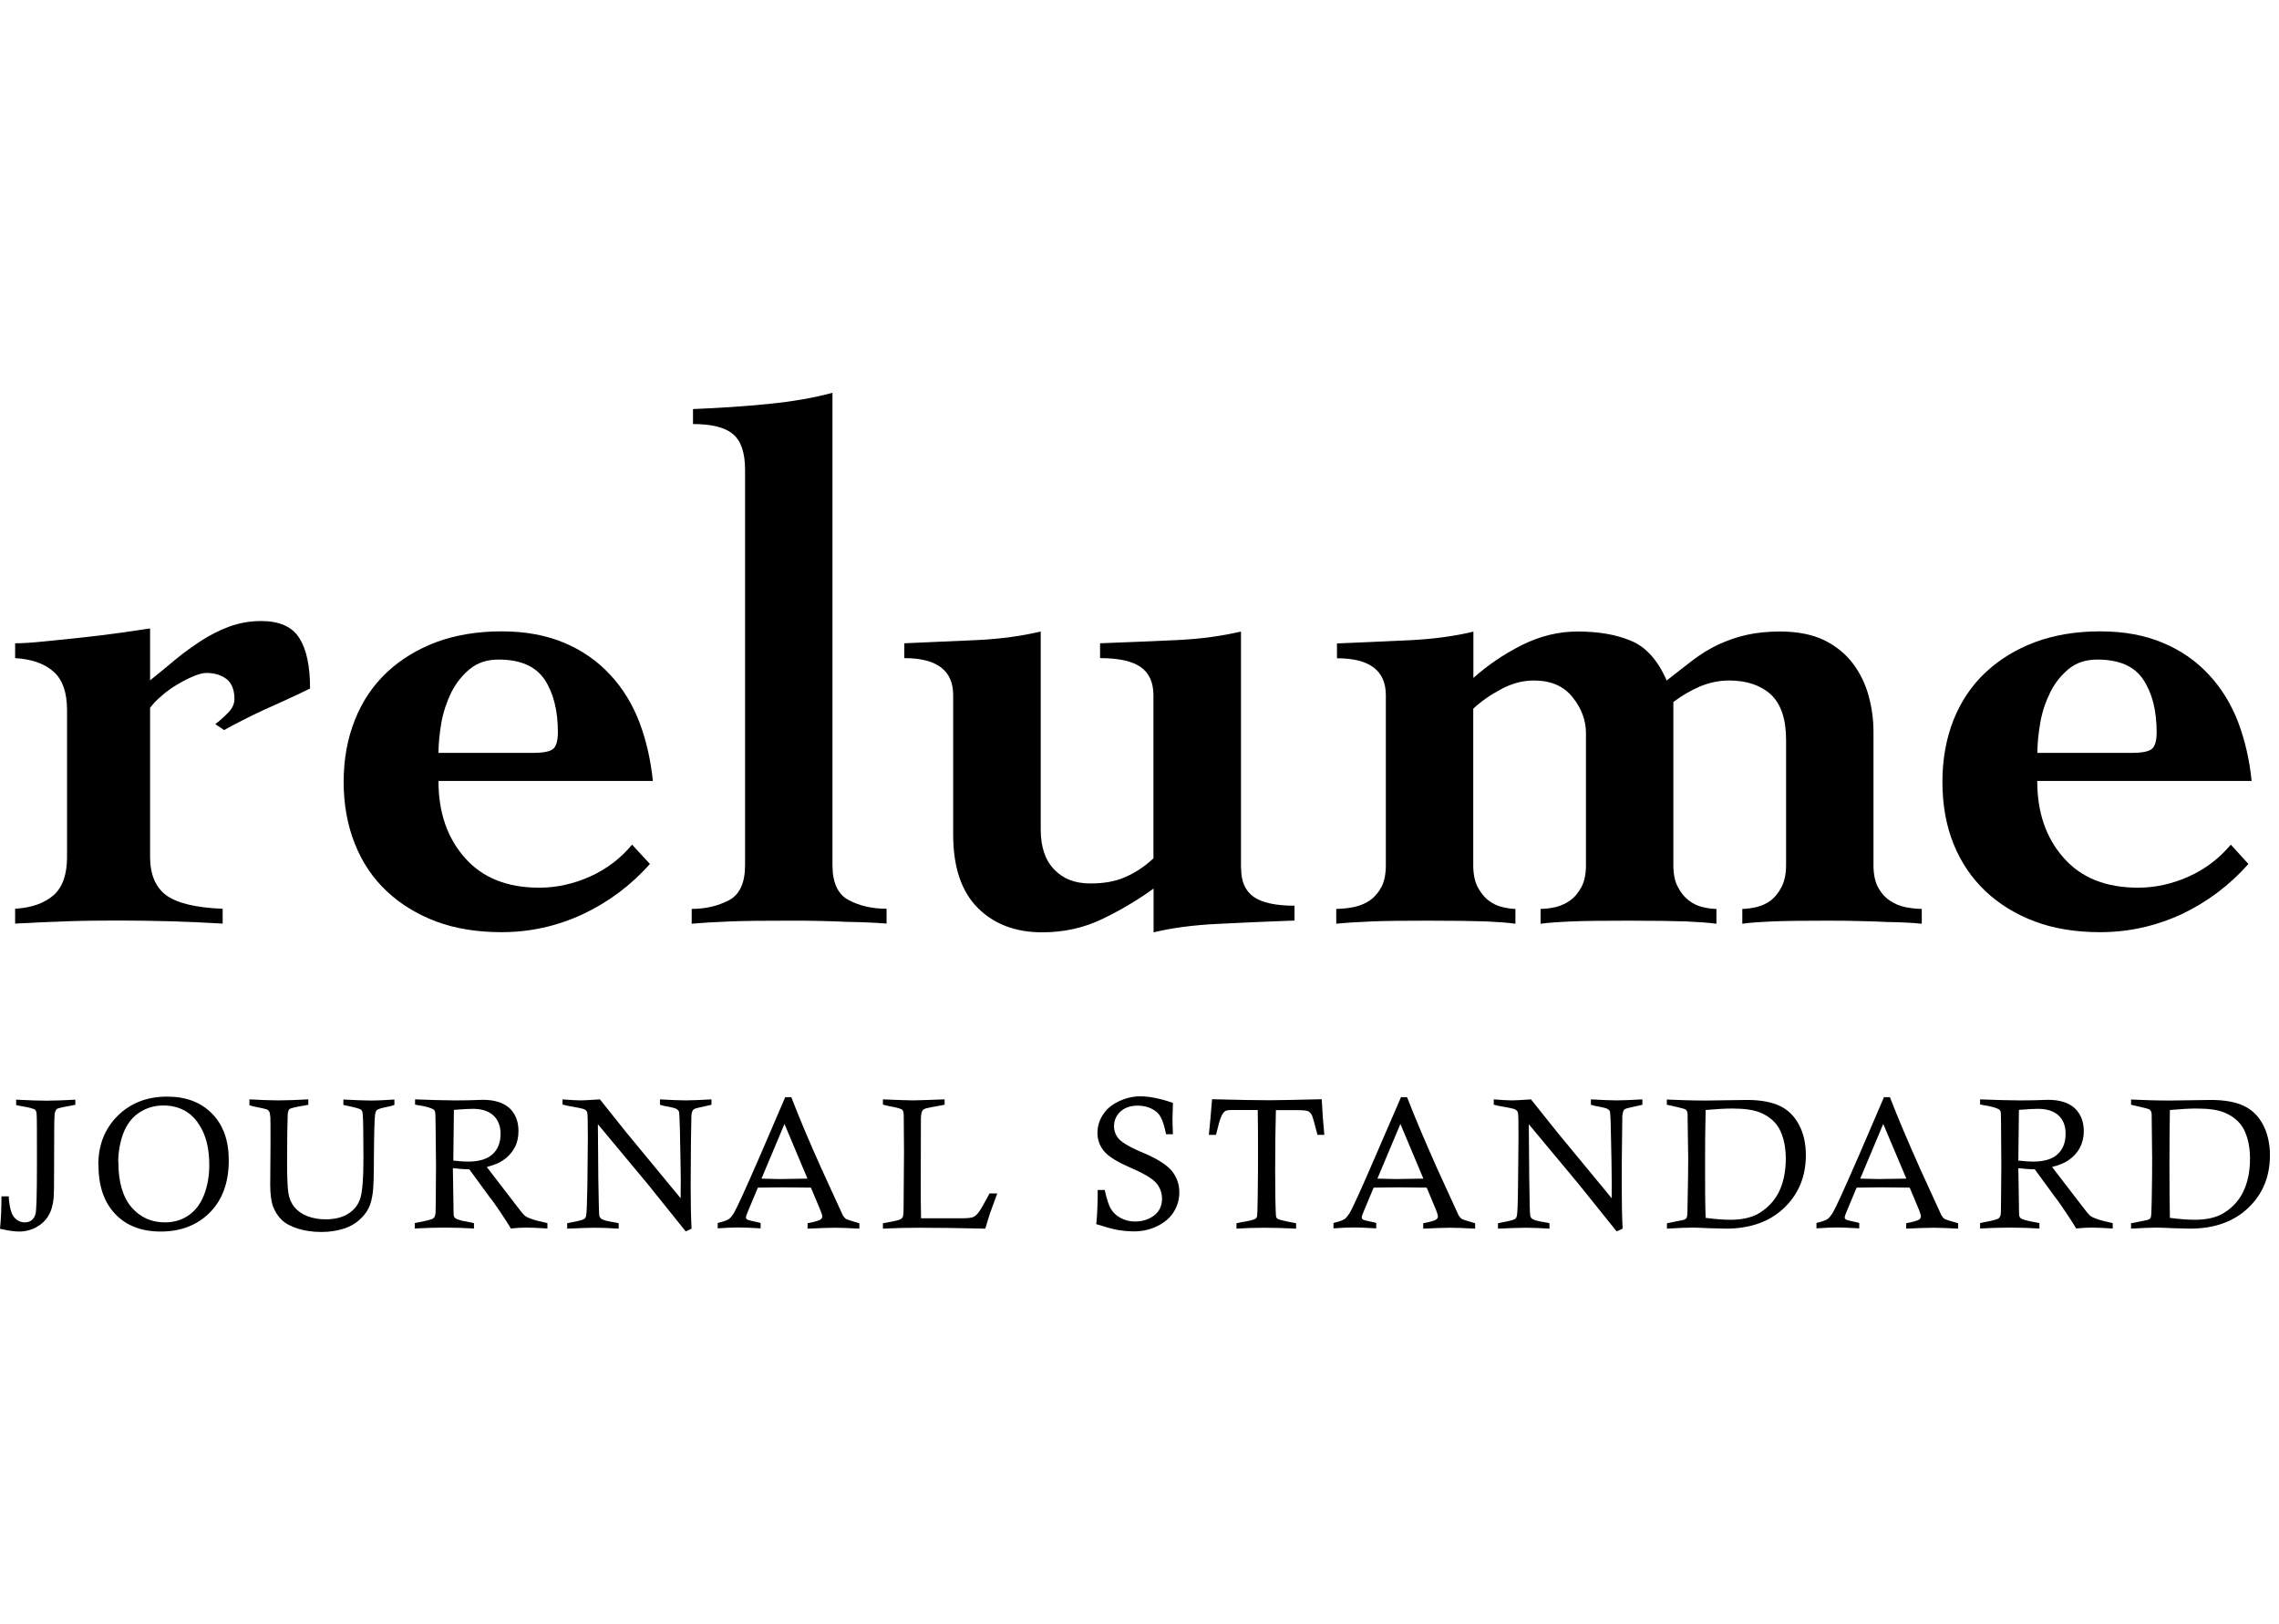
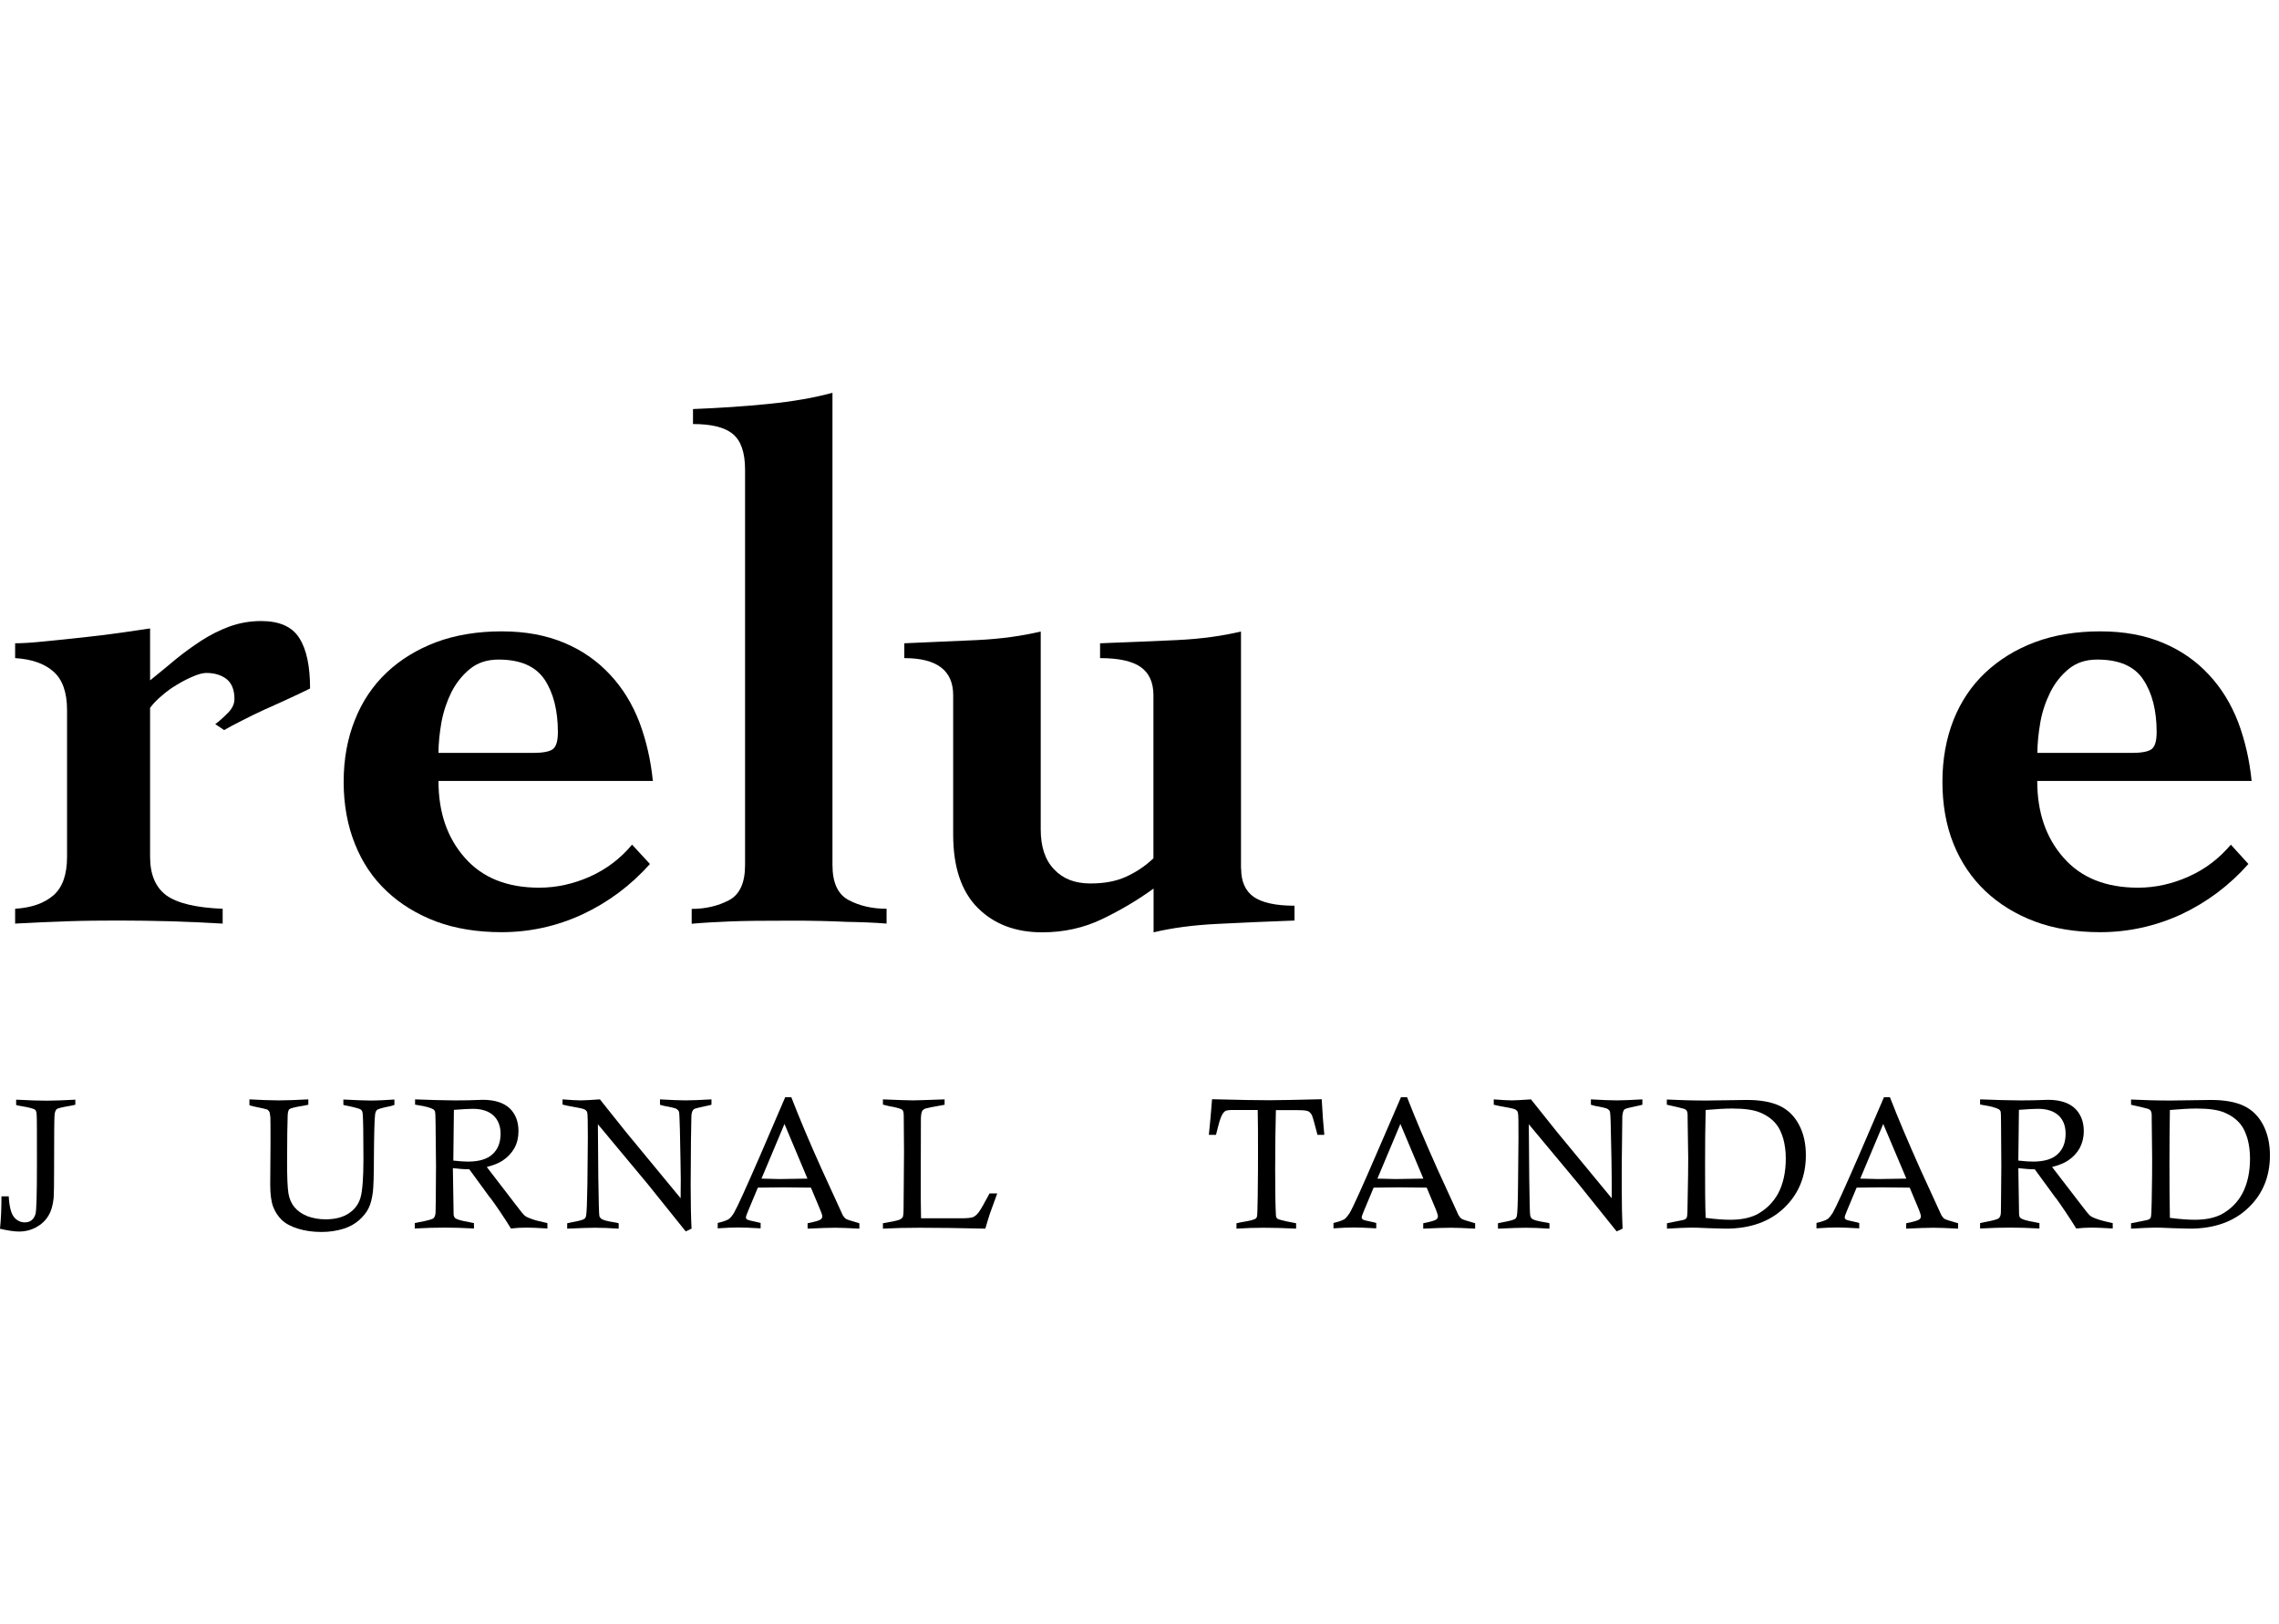
<svg xmlns="http://www.w3.org/2000/svg" width="202" height="144" viewBox="0 0 202 144" fill="none">
  <g clip-path="url(#clip0_3154_14606)">
    <g clip-path="url(#clip1_3154_14606)">
      <path d="M13.303 75.97C13.303 77.543 13.793 78.677 14.747 79.386C15.727 80.082 17.377 80.482 19.736 80.572V81.887C18.202 81.797 16.668 81.733 15.134 81.681C13.613 81.642 12.066 81.616 10.532 81.616C8.998 81.616 7.464 81.629 5.943 81.681C4.409 81.733 2.875 81.797 1.341 81.887V80.572C2.797 80.482 3.919 80.082 4.731 79.386C5.543 78.677 5.943 77.543 5.943 75.97V62.951C5.943 61.378 5.53 60.231 4.731 59.535C3.919 58.826 2.797 58.439 1.341 58.349V57.034C1.96 57.034 2.836 56.982 3.945 56.866C5.053 56.763 6.226 56.634 7.425 56.505C8.624 56.377 9.771 56.235 10.841 56.08C11.911 55.925 12.736 55.809 13.303 55.719V60.321C14.051 59.728 14.799 59.096 15.546 58.478C16.281 57.872 17.055 57.318 17.841 56.802C18.627 56.299 19.452 55.874 20.329 55.552C21.218 55.229 22.159 55.062 23.152 55.062C24.763 55.062 25.898 55.564 26.529 56.57C27.174 57.575 27.483 59.071 27.483 61.043C26.967 61.301 26.336 61.597 25.614 61.932C24.892 62.268 24.17 62.59 23.448 62.912C22.726 63.247 22.056 63.569 21.412 63.905C20.767 64.227 20.264 64.498 19.865 64.73L19.078 64.201C19.388 63.982 19.749 63.66 20.161 63.247C20.587 62.835 20.78 62.409 20.78 61.971C20.78 61.172 20.548 60.592 20.097 60.218C19.633 59.857 19.027 59.664 18.292 59.664C17.983 59.664 17.596 59.767 17.145 59.96C16.668 60.154 16.204 60.398 15.727 60.682C15.237 60.966 14.786 61.288 14.348 61.675C13.909 62.035 13.561 62.409 13.303 62.757V75.97Z" fill="black" />
      <path d="M47.205 66.754C48.082 66.754 48.688 66.65 48.984 66.431C49.294 66.212 49.448 65.709 49.448 64.91C49.448 62.989 49.049 61.43 48.275 60.257C47.476 59.071 46.123 58.478 44.189 58.478C43.184 58.478 42.346 58.748 41.662 59.303C40.979 59.857 40.438 60.54 40.012 61.365C39.6 62.203 39.303 63.093 39.123 64.059C38.955 65.039 38.865 65.928 38.865 66.754H47.205ZM38.865 69.254C38.865 72.026 39.639 74.282 41.198 76.048C42.758 77.827 44.95 78.703 47.798 78.703C49.332 78.703 50.84 78.368 52.31 77.711C53.767 77.053 55.004 76.112 56.023 74.888L57.608 76.602C55.894 78.523 53.896 80.005 51.614 81.075C49.345 82.119 46.961 82.648 44.46 82.648C42.32 82.648 40.386 82.338 38.672 81.707C36.97 81.062 35.488 80.16 34.276 79.013C33.039 77.852 32.098 76.447 31.453 74.81C30.796 73.173 30.46 71.33 30.46 69.319C30.46 67.308 30.796 65.477 31.453 63.84C32.098 62.19 33.051 60.785 34.276 59.625C35.488 58.478 36.97 57.575 38.672 56.931C40.373 56.299 42.32 55.977 44.46 55.977C46.599 55.977 48.417 56.325 50.016 56.995C51.614 57.666 52.968 58.62 54.076 59.818C55.198 61.017 56.061 62.435 56.68 64.046C57.286 65.671 57.685 67.411 57.866 69.241H38.878L38.865 69.254Z" fill="black" />
      <path d="M73.786 76.692C73.786 78.265 74.263 79.309 75.243 79.812C76.184 80.314 77.318 80.572 78.582 80.572V81.887C78.014 81.849 77.447 81.797 76.88 81.784C76.3 81.758 75.694 81.745 75.037 81.733C74.379 81.694 73.644 81.681 72.807 81.655C71.982 81.629 70.989 81.629 69.855 81.629C67.702 81.629 65.987 81.642 64.724 81.694C63.448 81.745 62.314 81.81 61.308 81.9V80.585C62.533 80.585 63.628 80.327 64.595 79.825C65.562 79.322 66.039 78.278 66.039 76.705V41.655C66.039 40.121 65.678 39.064 64.943 38.471C64.234 37.879 63.048 37.595 61.424 37.595V36.267C63.706 36.177 65.923 36.035 68.089 35.816C70.267 35.597 72.149 35.275 73.786 34.823V76.692Z" fill="black" />
      <path d="M110.009 77.014C110.009 78.162 110.382 78.987 111.117 79.515C111.865 80.031 113.064 80.302 114.739 80.302V81.616C112.368 81.707 110.099 81.797 107.92 81.913C105.768 82.016 103.86 82.274 102.248 82.661V78.781C100.843 79.799 99.322 80.701 97.711 81.475C96.087 82.261 94.308 82.661 92.374 82.661C90.015 82.661 88.107 81.939 86.664 80.495C85.22 79.051 84.485 76.886 84.485 73.998V61.636C84.485 59.444 83.041 58.349 80.154 58.349V57.034C82.306 56.944 84.446 56.853 86.599 56.75C88.739 56.647 90.621 56.377 92.245 55.99V73.534C92.245 75.068 92.632 76.254 93.431 77.079C94.218 77.917 95.275 78.329 96.654 78.329C97.878 78.329 98.923 78.136 99.799 77.736C100.676 77.337 101.488 76.808 102.235 76.099V61.636C102.235 60.502 101.849 59.664 101.114 59.148C100.379 58.62 99.168 58.349 97.505 58.349V57.034C99.864 56.944 102.132 56.853 104.311 56.75C106.489 56.647 108.371 56.377 109.996 55.99V77.014H110.009Z" fill="black" />
-       <path d="M130.569 60.128C131.845 58.993 133.263 58.014 134.875 57.202C136.473 56.402 138.123 55.99 139.837 55.99C141.681 55.99 143.253 56.261 144.568 56.815C145.883 57.356 146.94 58.529 147.727 60.334C148.552 59.677 149.338 59.084 150.047 58.529C150.782 57.975 151.529 57.511 152.328 57.137C153.115 56.776 153.953 56.48 154.829 56.286C155.706 56.093 156.698 55.99 157.781 55.99C159.341 55.99 160.669 56.261 161.726 56.776C162.77 57.305 163.621 58.001 164.252 58.852C164.884 59.702 165.348 60.656 165.632 61.713C165.915 62.77 166.057 63.815 166.057 64.871V76.705C166.057 77.491 166.186 78.136 166.444 78.639C166.714 79.141 167.05 79.541 167.475 79.825C167.887 80.108 168.339 80.314 168.841 80.418C169.357 80.521 169.847 80.585 170.337 80.585V81.9C169.886 81.861 169.434 81.81 168.944 81.797C168.468 81.771 167.9 81.758 167.269 81.745C166.637 81.707 165.902 81.694 165.064 81.668C164.239 81.642 163.26 81.629 162.112 81.629C159.96 81.629 158.297 81.642 157.124 81.694C155.938 81.745 155.036 81.81 154.43 81.9V80.585C154.816 80.585 155.242 80.521 155.706 80.418C156.17 80.302 156.595 80.108 156.969 79.825C157.33 79.541 157.652 79.141 157.91 78.639C158.168 78.136 158.31 77.491 158.31 76.705V65.593C158.31 63.763 157.859 62.422 156.969 61.584C156.067 60.759 154.829 60.334 153.257 60.334C152.38 60.334 151.516 60.514 150.678 60.862C149.841 61.223 149.067 61.675 148.319 62.242V76.705C148.319 77.491 148.448 78.136 148.719 78.639C148.977 79.141 149.299 79.541 149.673 79.825C150.047 80.108 150.446 80.314 150.885 80.418C151.323 80.521 151.735 80.585 152.135 80.585V81.9C151.478 81.81 150.601 81.745 149.467 81.694C148.358 81.655 146.657 81.629 144.375 81.629C142.222 81.629 140.559 81.642 139.348 81.694C138.136 81.745 137.208 81.81 136.55 81.9V80.585C136.989 80.585 137.44 80.521 137.904 80.418C138.355 80.302 138.793 80.108 139.18 79.825C139.58 79.541 139.902 79.141 140.173 78.639C140.443 78.136 140.572 77.491 140.572 76.705V65C140.572 63.866 140.173 62.796 139.386 61.816C138.6 60.824 137.453 60.334 135.957 60.334C134.991 60.334 134.037 60.579 133.07 61.094C132.103 61.61 131.278 62.177 130.582 62.835V76.705C130.582 77.491 130.711 78.136 130.969 78.639C131.239 79.141 131.549 79.541 131.923 79.825C132.284 80.108 132.696 80.314 133.147 80.418C133.585 80.521 133.972 80.585 134.32 80.585V81.9C133.701 81.81 132.838 81.745 131.729 81.694C130.608 81.655 128.919 81.629 126.65 81.629C124.382 81.629 122.809 81.642 121.584 81.694C120.347 81.745 119.303 81.81 118.439 81.9V80.585C118.955 80.585 119.483 80.521 120.012 80.418C120.54 80.302 121.004 80.108 121.43 79.825C121.829 79.541 122.177 79.141 122.448 78.639C122.706 78.136 122.835 77.491 122.835 76.705V61.649C122.835 59.457 121.404 58.362 118.503 58.362V57.047C120.643 56.957 122.796 56.866 124.949 56.763C127.089 56.66 128.984 56.389 130.595 56.003V60.141L130.569 60.128Z" fill="black" />
      <path d="M188.912 66.754C189.789 66.754 190.382 66.65 190.691 66.431C191.001 66.212 191.155 65.709 191.155 64.91C191.155 62.989 190.756 61.43 189.969 60.257C189.196 59.071 187.83 58.478 185.896 58.478C184.891 58.478 184.053 58.748 183.369 59.303C182.699 59.857 182.145 60.54 181.732 61.365C181.32 62.203 181.01 63.093 180.843 64.059C180.675 65.039 180.585 65.928 180.585 66.754H188.925H188.912ZM180.572 69.254C180.572 72.026 181.346 74.282 182.905 76.048C184.465 77.827 186.657 78.703 189.505 78.703C191.039 78.703 192.548 78.368 194.004 77.711C195.474 77.053 196.698 76.112 197.73 74.888L199.289 76.602C197.588 78.523 195.59 80.005 193.321 81.075C191.039 82.119 188.642 82.648 186.154 82.648C184.001 82.648 182.08 82.338 180.379 81.707C178.664 81.062 177.195 80.16 175.983 79.013C174.759 77.852 173.805 76.447 173.147 74.81C172.49 73.173 172.167 71.33 172.167 69.319C172.167 67.308 172.503 65.477 173.147 63.84C173.805 62.19 174.746 60.785 175.983 59.625C177.208 58.478 178.664 57.575 180.379 56.931C182.08 56.299 184.001 55.977 186.154 55.977C188.307 55.977 190.111 56.325 191.71 56.995C193.321 57.666 194.675 58.62 195.783 59.818C196.905 61.017 197.768 62.435 198.387 64.046C198.993 65.671 199.393 67.411 199.573 69.241H180.585L180.572 69.254Z" fill="black" />
      <path d="M6.677 97.472V97.949C6.523 97.975 6.407 98.013 6.316 98.026C5.569 98.155 5.143 98.245 5.027 98.336C4.924 98.439 4.847 98.619 4.834 98.89C4.808 99.161 4.795 100.707 4.795 103.505C4.795 105.013 4.782 105.915 4.757 106.199C4.692 106.831 4.55 107.359 4.293 107.784C4.048 108.197 3.687 108.545 3.223 108.803C2.746 109.061 2.243 109.19 1.676 109.19C1.25 109.19 0.683 109.099 0 108.945C0.09 108.081 0.129 107.114 0.129 106.07H0.773C0.825 106.972 0.98 107.591 1.238 107.9C1.482 108.21 1.818 108.377 2.191 108.377C2.681 108.377 2.991 108.132 3.145 107.643C3.236 107.333 3.274 105.825 3.274 103.131C3.274 100.437 3.274 99.019 3.248 98.813C3.236 98.606 3.197 98.477 3.12 98.4C3.004 98.297 2.578 98.181 1.856 98.065C1.753 98.052 1.611 98.013 1.431 97.975V97.498C2.617 97.562 3.532 97.588 4.151 97.588C4.86 97.588 5.698 97.549 6.69 97.498" fill="black" />
-       <path d="M10.493 103.041C10.493 104.82 10.892 106.147 11.666 107.05C12.439 107.939 13.432 108.377 14.618 108.377C15.404 108.377 16.113 108.171 16.706 107.759C17.312 107.346 17.776 106.74 18.085 105.941C18.395 105.142 18.549 104.252 18.549 103.286C18.549 102.061 18.343 101.056 17.956 100.256C17.557 99.444 17.054 98.877 16.474 98.529C15.881 98.181 15.224 98.013 14.489 98.013C13.69 98.013 12.981 98.22 12.336 98.645C11.704 99.07 11.24 99.676 10.931 100.475C10.635 101.275 10.48 102.138 10.48 103.041M8.714 103.273C8.714 101.507 9.294 100.063 10.428 98.929C11.576 97.794 13.032 97.227 14.824 97.227C16.487 97.227 17.815 97.73 18.794 98.735C19.787 99.741 20.277 101.12 20.277 102.873C20.277 104.82 19.723 106.366 18.614 107.488C17.505 108.609 16.049 109.19 14.244 109.19C12.542 109.19 11.202 108.674 10.222 107.643C9.229 106.611 8.727 105.168 8.727 103.273" fill="black" />
      <path d="M22.107 97.949V97.472C23.113 97.523 23.977 97.562 24.698 97.562C25.42 97.562 26.336 97.523 27.328 97.472V97.949C27.161 97.988 27.032 98.013 26.941 98.026C26.181 98.142 25.756 98.258 25.652 98.336C25.562 98.426 25.511 98.606 25.498 98.89C25.472 99.625 25.446 101.004 25.446 103.028C25.446 104.381 25.485 105.297 25.562 105.786C25.64 106.276 25.82 106.689 26.104 107.037C26.387 107.372 26.774 107.643 27.264 107.836C27.766 108.016 28.295 108.107 28.862 108.107C29.7 108.107 30.396 107.926 30.912 107.578C31.44 107.23 31.788 106.766 31.956 106.173C32.123 105.593 32.214 104.446 32.214 102.744C32.214 100.488 32.188 99.174 32.149 98.761C32.136 98.581 32.085 98.452 31.994 98.387C31.917 98.31 31.518 98.194 30.783 98.039C30.706 98.039 30.59 98 30.435 97.962V97.485C31.492 97.536 32.291 97.575 32.845 97.575C33.464 97.575 34.173 97.536 34.959 97.485V97.962C34.818 98 34.702 98.039 34.637 98.065C33.915 98.207 33.516 98.323 33.425 98.4C33.322 98.49 33.271 98.619 33.245 98.825C33.193 99.251 33.155 100.514 33.142 102.59C33.142 104.201 33.103 105.219 33.052 105.67C32.974 106.263 32.858 106.753 32.665 107.127C32.484 107.501 32.201 107.849 31.827 108.184C31.44 108.519 31.015 108.751 30.525 108.919C29.881 109.125 29.21 109.228 28.501 109.228C27.715 109.228 27.019 109.125 26.4 108.932C25.781 108.738 25.304 108.481 24.956 108.145C24.621 107.81 24.376 107.423 24.209 106.985C24.041 106.534 23.951 105.877 23.951 105.026L23.977 101.365C23.977 99.999 23.977 99.238 23.964 99.058C23.938 98.787 23.912 98.619 23.848 98.529C23.796 98.465 23.744 98.4 23.654 98.361C23.59 98.336 23.216 98.245 22.52 98.104C22.443 98.091 22.301 98.052 22.12 98" fill="black" />
      <path d="M40.18 102.899C40.734 102.963 41.172 102.989 41.482 102.989C42.462 102.989 43.183 102.77 43.66 102.332C44.137 101.893 44.369 101.288 44.369 100.514C44.369 99.831 44.15 99.29 43.738 98.903C43.325 98.516 42.706 98.31 41.92 98.31C41.636 98.31 41.069 98.336 40.231 98.4L40.18 102.899ZM36.79 97.949V97.472C38.221 97.523 39.355 97.562 40.219 97.562C40.721 97.562 41.172 97.562 41.611 97.549C42.178 97.523 42.578 97.511 42.797 97.511C43.841 97.511 44.64 97.768 45.169 98.258C45.697 98.761 45.955 99.444 45.955 100.282C45.955 100.849 45.839 101.352 45.594 101.79C45.349 102.229 45.001 102.602 44.55 102.899C44.228 103.118 43.751 103.311 43.145 103.466L45.839 106.972C46.174 107.411 46.38 107.668 46.471 107.746C46.599 107.862 46.78 107.952 46.999 108.029C47.295 108.158 47.811 108.287 48.52 108.442V108.919C47.669 108.867 47.051 108.841 46.664 108.841C46.213 108.841 45.761 108.867 45.285 108.919C45.04 108.519 44.717 108.004 44.305 107.398C43.88 106.792 43.635 106.418 43.532 106.302C43.48 106.238 43.428 106.173 43.377 106.109L41.598 103.672C41.108 103.672 40.631 103.621 40.141 103.569L40.206 107.643C40.206 107.81 40.27 107.926 40.347 108.004C40.476 108.107 40.876 108.236 41.572 108.352C41.662 108.377 41.817 108.403 42.01 108.442V108.919C41.031 108.867 40.18 108.841 39.432 108.841C38.633 108.841 37.744 108.867 36.764 108.919V108.442L37.112 108.365C37.885 108.223 38.324 108.107 38.427 108.004C38.53 107.9 38.594 107.746 38.607 107.501C38.62 107.346 38.633 105.954 38.646 103.35L38.607 99.547C38.607 98.967 38.581 98.632 38.556 98.542C38.53 98.465 38.478 98.4 38.401 98.349C38.143 98.207 37.718 98.091 37.151 98C37.06 98 36.931 97.962 36.751 97.923" fill="black" />
      <path d="M49.861 97.949V97.472C50.544 97.523 51.086 97.562 51.472 97.562C51.794 97.562 52.362 97.523 53.174 97.472L55.468 100.347C55.687 100.604 57.299 102.564 60.328 106.238C60.328 105.49 60.341 104.936 60.341 104.6C60.341 103.788 60.302 102.332 60.264 100.192C60.238 99.199 60.212 98.658 60.186 98.568C60.148 98.477 60.083 98.4 59.993 98.336C59.89 98.258 59.529 98.168 58.871 98.052C58.781 98.026 58.652 98 58.498 97.949V97.472C59.452 97.523 60.212 97.562 60.779 97.562C61.346 97.562 62.081 97.523 63.061 97.472V97.949C62.919 97.988 62.816 98.013 62.739 98.026C62.017 98.181 61.617 98.271 61.54 98.323C61.475 98.349 61.437 98.4 61.398 98.465C61.346 98.555 61.295 98.709 61.282 98.942C61.282 99.045 61.269 99.779 61.243 101.146C61.23 102.512 61.218 103.84 61.218 105.116C61.218 106.624 61.243 107.9 61.295 108.932L60.779 109.177L57.415 104.987L52.993 99.676L53.032 104.459C53.058 106.547 53.096 107.668 53.122 107.797C53.148 107.9 53.2 107.978 53.277 108.042C53.406 108.158 53.792 108.274 54.476 108.377C54.553 108.377 54.682 108.416 54.837 108.455V108.932C54.012 108.88 53.316 108.854 52.748 108.854C52.284 108.854 51.446 108.88 50.273 108.932V108.455C50.454 108.416 50.608 108.377 50.699 108.365C51.343 108.249 51.717 108.145 51.82 108.042C51.872 108.004 51.923 107.913 51.949 107.797C52.001 107.552 52.039 106.611 52.065 104.987C52.091 102.693 52.104 101.326 52.104 100.901C52.104 99.56 52.091 98.8 52.052 98.645C52.026 98.542 51.962 98.452 51.833 98.374C51.717 98.297 51.214 98.194 50.312 98.039C50.209 98.013 50.067 97.988 49.874 97.936" fill="black" />
      <path d="M67.495 104.497C68.243 104.523 68.772 104.536 69.094 104.536C69.184 104.536 70.022 104.523 71.569 104.497L69.532 99.65L67.495 104.497ZM69.622 97.279H70.138C70.86 99.148 71.749 101.262 72.819 103.634L74.701 107.746C74.791 107.888 74.882 108.004 74.985 108.068C75.049 108.12 75.449 108.249 76.171 108.455V108.932C75.191 108.88 74.469 108.854 74.005 108.854C73.541 108.854 72.729 108.88 71.582 108.932V108.455C72.239 108.326 72.613 108.21 72.716 108.133C72.832 108.055 72.884 107.965 72.884 107.849C72.884 107.733 72.819 107.54 72.703 107.269L71.878 105.297C70.744 105.284 69.906 105.271 69.39 105.271L67.173 105.297L66.322 107.333C66.18 107.656 66.116 107.862 66.116 107.939C66.116 108.016 66.155 108.068 66.219 108.12C66.296 108.171 66.593 108.249 67.16 108.365C67.225 108.377 67.302 108.403 67.418 108.429V108.906C66.49 108.854 65.845 108.829 65.459 108.829C64.969 108.829 64.363 108.854 63.615 108.906V108.429C64.105 108.313 64.44 108.197 64.621 108.068C64.75 107.965 64.904 107.784 65.046 107.552C65.356 107.024 66.129 105.309 67.392 102.409L69.609 97.253L69.622 97.279Z" fill="black" />
      <path d="M78.259 97.949V97.472C79.574 97.523 80.477 97.562 80.941 97.562C81.237 97.562 82.165 97.523 83.725 97.472V97.949C82.758 98.117 82.191 98.233 82.023 98.284C81.907 98.336 81.817 98.387 81.766 98.465C81.675 98.581 81.637 98.813 81.624 99.161C81.624 99.522 81.611 101.507 81.611 105.142C81.611 105.851 81.611 106.818 81.637 108.016H85.194C85.723 108.016 86.071 107.978 86.239 107.913C86.406 107.849 86.574 107.707 86.741 107.488C86.909 107.269 87.231 106.715 87.708 105.812H88.391L87.734 107.617C87.631 107.952 87.489 108.39 87.334 108.932C85.104 108.88 83.158 108.854 81.508 108.854C80.348 108.854 79.252 108.88 78.259 108.932V108.455C79.084 108.313 79.561 108.21 79.716 108.145C79.858 108.081 79.961 108.004 80.012 107.913C80.064 107.81 80.09 107.54 80.09 107.063L80.128 102.113L80.103 98.916C80.103 98.645 80.064 98.477 79.974 98.4C79.858 98.297 79.458 98.181 78.775 98.065C78.659 98.039 78.491 98 78.259 97.936" fill="black" />
-       <path d="M103.963 100.566H103.357C103.215 99.87 103.06 99.367 102.88 99.045C102.712 98.722 102.442 98.477 102.068 98.297C101.707 98.116 101.294 98.026 100.843 98.026C100.199 98.026 99.683 98.207 99.309 98.555C98.936 98.903 98.742 99.341 98.742 99.844C98.742 100.295 98.897 100.682 99.206 101.017C99.516 101.339 100.263 101.777 101.462 102.267C102.648 102.783 103.46 103.311 103.898 103.853C104.324 104.407 104.53 105.026 104.53 105.709C104.53 106.328 104.375 106.895 104.053 107.423C103.731 107.952 103.241 108.377 102.596 108.7C101.965 109.009 101.269 109.177 100.521 109.177C100.018 109.177 99.516 109.125 98.987 109.035C98.484 108.932 97.878 108.764 97.169 108.532C97.247 107.772 97.298 106.766 97.298 105.503H97.917C98.098 106.315 98.278 106.882 98.471 107.191C98.665 107.514 98.948 107.784 99.335 107.991C99.722 108.197 100.147 108.3 100.611 108.3C101.243 108.3 101.797 108.132 102.287 107.772C102.751 107.423 102.996 106.921 102.996 106.276C102.996 105.761 102.828 105.284 102.48 104.884C102.132 104.484 101.372 104.033 100.212 103.531C99.039 103.028 98.265 102.551 97.865 102.074C97.479 101.61 97.273 101.068 97.273 100.437C97.273 99.882 97.427 99.341 97.749 98.851C98.072 98.336 98.536 97.949 99.155 97.652C99.773 97.356 100.405 97.201 101.075 97.201C101.875 97.201 102.841 97.395 103.963 97.781C103.937 98.568 103.924 99.045 103.924 99.199C103.924 99.534 103.937 99.973 103.963 100.54" fill="black" />
      <path d="M107.766 100.617H107.147C107.25 99.676 107.34 98.632 107.431 97.459C109.815 97.523 111.504 97.549 112.522 97.549C113.373 97.549 114.907 97.511 117.15 97.459C117.215 98.671 117.292 99.715 117.382 100.617H116.776C116.518 99.625 116.364 99.058 116.286 98.89C116.209 98.722 116.093 98.606 115.964 98.529C115.822 98.452 115.461 98.426 114.881 98.426H113.09C113.051 99.857 113.025 101.623 113.025 103.737C113.025 105.696 113.051 107.024 113.09 107.707C113.09 107.862 113.141 107.978 113.206 108.042C113.296 108.12 113.747 108.236 114.546 108.39C114.611 108.39 114.727 108.429 114.881 108.455V108.932C113.824 108.88 112.87 108.854 112.033 108.854C111.195 108.854 110.421 108.88 109.596 108.932V108.455C109.777 108.416 109.918 108.39 110.022 108.364C110.756 108.248 111.195 108.132 111.298 108.042C111.349 108.004 111.388 107.939 111.414 107.862C111.44 107.784 111.465 107.191 111.478 106.07C111.504 104.343 111.504 103.066 111.504 102.241C111.504 100.798 111.504 99.522 111.478 98.413H109.209C108.9 98.413 108.707 98.452 108.604 98.503C108.449 98.606 108.32 98.8 108.204 99.096C108.114 99.315 107.972 99.831 107.779 100.617" fill="black" />
      <path d="M122.074 104.497C122.822 104.523 123.363 104.536 123.686 104.536C123.789 104.536 124.614 104.523 126.161 104.497L124.124 99.65L122.087 104.497H122.074ZM124.214 97.279H124.717C125.439 99.148 126.341 101.262 127.398 103.634L129.28 107.746C129.371 107.888 129.461 108.004 129.564 108.068C129.641 108.12 130.028 108.249 130.75 108.455V108.932C129.757 108.88 129.048 108.854 128.571 108.854C128.094 108.854 127.295 108.88 126.148 108.932V108.455C126.805 108.326 127.179 108.21 127.282 108.133C127.398 108.055 127.45 107.965 127.45 107.849C127.45 107.733 127.385 107.54 127.282 107.269L126.457 105.297C125.31 105.284 124.485 105.271 123.969 105.271L121.752 105.297L120.901 107.333C120.76 107.656 120.695 107.862 120.695 107.939C120.695 108.016 120.734 108.068 120.798 108.12C120.85 108.171 121.172 108.249 121.739 108.365C121.791 108.377 121.881 108.403 121.984 108.429V108.906C121.069 108.854 120.412 108.829 120.038 108.829C119.548 108.829 118.942 108.854 118.194 108.906V108.429C118.684 108.313 119.019 108.197 119.2 108.068C119.329 107.965 119.471 107.784 119.625 107.552C119.935 107.024 120.708 105.309 121.958 102.409L124.188 97.253L124.214 97.279Z" fill="black" />
      <path d="M132.4 97.949V97.472C133.083 97.523 133.611 97.562 134.011 97.562C134.32 97.562 134.887 97.523 135.7 97.472L137.994 100.347C138.213 100.604 139.825 102.564 142.854 106.238C142.854 105.49 142.854 104.936 142.854 104.6C142.854 103.788 142.828 102.332 142.776 100.192C142.764 99.199 142.725 98.658 142.699 98.568C142.673 98.477 142.609 98.4 142.519 98.336C142.416 98.258 142.042 98.168 141.384 98.052C141.307 98.026 141.165 98 141.01 97.949V97.472C141.964 97.523 142.725 97.562 143.292 97.562C143.859 97.562 144.607 97.523 145.574 97.472V97.949C145.432 97.988 145.316 98.013 145.251 98.026C144.53 98.181 144.13 98.271 144.053 98.323C143.988 98.349 143.937 98.4 143.911 98.465C143.859 98.555 143.821 98.709 143.795 98.942C143.795 99.045 143.782 99.779 143.769 101.146C143.743 102.512 143.743 103.84 143.743 105.116C143.743 106.624 143.769 107.9 143.821 108.932L143.292 109.177L139.928 104.987L135.506 99.676L135.545 104.459C135.571 106.547 135.596 107.668 135.635 107.797C135.661 107.9 135.7 107.978 135.777 108.042C135.893 108.158 136.305 108.274 136.976 108.377C137.053 108.377 137.182 108.416 137.337 108.455V108.932C136.512 108.88 135.816 108.854 135.248 108.854C134.784 108.854 133.946 108.88 132.773 108.932V108.455C132.954 108.416 133.108 108.377 133.199 108.365C133.843 108.249 134.217 108.145 134.32 108.042C134.372 108.004 134.423 107.913 134.449 107.797C134.501 107.552 134.539 106.611 134.552 104.987C134.578 102.693 134.591 101.326 134.591 100.901C134.591 99.56 134.591 98.8 134.539 98.645C134.514 98.542 134.449 98.452 134.32 98.374C134.204 98.297 133.689 98.194 132.799 98.039C132.709 98.013 132.554 97.988 132.361 97.936" fill="black" />
      <path d="M151.182 107.978C152.058 108.094 152.78 108.145 153.373 108.145C154.301 108.145 155.049 107.991 155.655 107.707C156.505 107.269 157.163 106.624 157.614 105.799C158.052 104.961 158.284 103.93 158.284 102.718C158.284 102.074 158.207 101.507 158.065 100.978C157.91 100.45 157.717 100.024 157.472 99.715C157.111 99.251 156.634 98.903 156.054 98.658C155.474 98.4 154.623 98.284 153.528 98.284C152.87 98.284 152.084 98.336 151.182 98.413C151.143 99.831 151.13 101.442 151.13 103.234C151.13 105.129 151.13 106.715 151.182 107.991M147.74 97.962V97.485C148.797 97.536 149.97 97.575 151.22 97.575L154.83 97.523C156.054 97.523 157.021 97.704 157.756 98.052C158.491 98.4 159.058 98.967 159.457 99.728C159.87 100.501 160.063 101.404 160.063 102.422C160.063 104.304 159.419 105.864 158.142 107.088C156.866 108.313 155.139 108.932 152.986 108.932C152.857 108.932 152.367 108.919 151.504 108.893C150.64 108.854 150.137 108.841 149.983 108.841C149.454 108.841 148.707 108.88 147.753 108.932V108.455C148.616 108.287 149.119 108.184 149.222 108.158C149.325 108.12 149.39 108.094 149.441 108.042C149.48 108.004 149.506 107.952 149.532 107.862C149.557 107.746 149.583 107.295 149.583 106.495C149.622 104.742 149.635 103.466 149.635 102.667L149.583 99.135V98.864C149.583 98.593 149.519 98.426 149.364 98.349C149.274 98.297 148.732 98.168 147.766 97.949" fill="black" />
      <path d="M164.884 104.497C165.619 104.523 166.16 104.536 166.482 104.536C166.586 104.536 167.411 104.523 168.97 104.497L166.921 99.65L164.884 104.497ZM167.011 97.279H167.514C168.236 99.148 169.138 101.262 170.195 103.634L172.077 107.746C172.167 107.888 172.257 108.004 172.361 108.068C172.425 108.12 172.825 108.249 173.559 108.455V108.932C172.567 108.88 171.858 108.854 171.381 108.854C170.904 108.854 170.105 108.88 168.957 108.932V108.455C169.615 108.326 169.976 108.21 170.092 108.133C170.208 108.055 170.259 107.965 170.259 107.849C170.259 107.733 170.195 107.54 170.092 107.269L169.267 105.297C168.12 105.284 167.295 105.271 166.779 105.271L164.562 105.297L163.711 107.333C163.569 107.656 163.505 107.862 163.505 107.939C163.505 108.016 163.543 108.068 163.608 108.12C163.672 108.171 163.995 108.249 164.549 108.365C164.613 108.377 164.691 108.403 164.794 108.429V108.906C163.866 108.854 163.221 108.829 162.847 108.829C162.357 108.829 161.752 108.854 161.004 108.906V108.429C161.481 108.313 161.829 108.197 162.009 108.068C162.138 107.965 162.28 107.784 162.435 107.552C162.744 107.024 163.518 105.309 164.781 102.409L166.998 97.253L167.011 97.279Z" fill="black" />
      <path d="M178.896 102.899C179.463 102.963 179.889 102.989 180.198 102.989C181.178 102.989 181.913 102.77 182.377 102.332C182.854 101.893 183.086 101.288 183.086 100.514C183.086 99.831 182.879 99.29 182.467 98.903C182.054 98.516 181.436 98.31 180.636 98.31C180.353 98.31 179.786 98.336 178.948 98.4L178.896 102.899ZM175.506 97.949V97.472C176.937 97.523 178.084 97.562 178.948 97.562C179.45 97.562 179.902 97.562 180.34 97.549C180.907 97.523 181.307 97.511 181.526 97.511C182.57 97.511 183.369 97.768 183.898 98.258C184.426 98.761 184.697 99.444 184.697 100.282C184.697 100.849 184.568 101.352 184.336 101.79C184.091 102.229 183.743 102.602 183.292 102.899C182.97 103.118 182.493 103.311 181.887 103.466L184.581 106.972C184.916 107.411 185.122 107.668 185.213 107.746C185.341 107.862 185.522 107.952 185.741 108.029C186.038 108.158 186.54 108.287 187.262 108.442V108.919C186.411 108.867 185.793 108.841 185.406 108.841C184.968 108.841 184.504 108.867 184.027 108.919C183.782 108.519 183.459 108.004 183.047 107.398C182.634 106.792 182.377 106.418 182.286 106.302C182.235 106.238 182.183 106.173 182.132 106.109L180.353 103.672C179.876 103.672 179.386 103.621 178.896 103.569L178.961 107.643C178.961 107.81 179.012 107.926 179.102 108.004C179.231 108.107 179.644 108.236 180.314 108.352C180.417 108.377 180.572 108.403 180.765 108.442V108.919C179.786 108.867 178.935 108.841 178.187 108.841C177.388 108.841 176.498 108.867 175.506 108.919V108.442L175.854 108.365C176.627 108.223 177.066 108.107 177.169 108.004C177.285 107.9 177.336 107.746 177.349 107.501C177.349 107.346 177.375 105.954 177.388 103.35L177.362 99.547C177.362 98.967 177.349 98.632 177.323 98.542C177.298 98.465 177.246 98.4 177.169 98.349C176.898 98.207 176.486 98.091 175.918 98C175.841 98 175.699 97.962 175.519 97.923" fill="black" />
      <path d="M192.341 107.978C193.218 108.094 193.953 108.145 194.546 108.145C195.461 108.145 196.221 107.991 196.814 107.707C197.665 107.269 198.323 106.624 198.761 105.799C199.199 104.961 199.431 103.93 199.431 102.718C199.431 102.074 199.354 101.507 199.212 100.978C199.057 100.45 198.864 100.024 198.619 99.715C198.258 99.251 197.781 98.903 197.201 98.658C196.621 98.4 195.783 98.284 194.675 98.284C194.017 98.284 193.244 98.336 192.329 98.413C192.303 99.831 192.29 101.442 192.29 103.234C192.29 105.129 192.303 106.715 192.329 107.991M188.887 97.962V97.485C189.944 97.536 191.117 97.575 192.367 97.575L195.964 97.523C197.188 97.523 198.168 97.704 198.89 98.052C199.625 98.4 200.192 98.967 200.591 99.728C200.991 100.501 201.197 101.404 201.197 102.422C201.197 104.304 200.566 105.864 199.277 107.088C198 108.313 196.273 108.932 194.107 108.932C193.991 108.932 193.489 108.919 192.625 108.893C191.774 108.854 191.259 108.841 191.117 108.841C190.588 108.841 189.854 108.88 188.887 108.932V108.455C189.763 108.287 190.253 108.184 190.356 108.158C190.446 108.12 190.524 108.094 190.563 108.042C190.614 108.004 190.64 107.952 190.653 107.862C190.679 107.746 190.704 107.295 190.717 106.495C190.756 104.742 190.756 103.466 190.756 102.667L190.717 99.135V98.864C190.717 98.593 190.64 98.426 190.485 98.349C190.395 98.297 189.854 98.168 188.887 97.949" fill="black" />
    </g>
  </g>
  <defs>
    <clipPath id="clip0_3154_14606">
      <rect width="201.21" height="144" fill="white" />
    </clipPath>
    <clipPath id="clip1_3154_14606">
      <rect width="201.21" height="74.353" fill="white" transform="translate(0 34.823)" />
    </clipPath>
  </defs>
</svg>